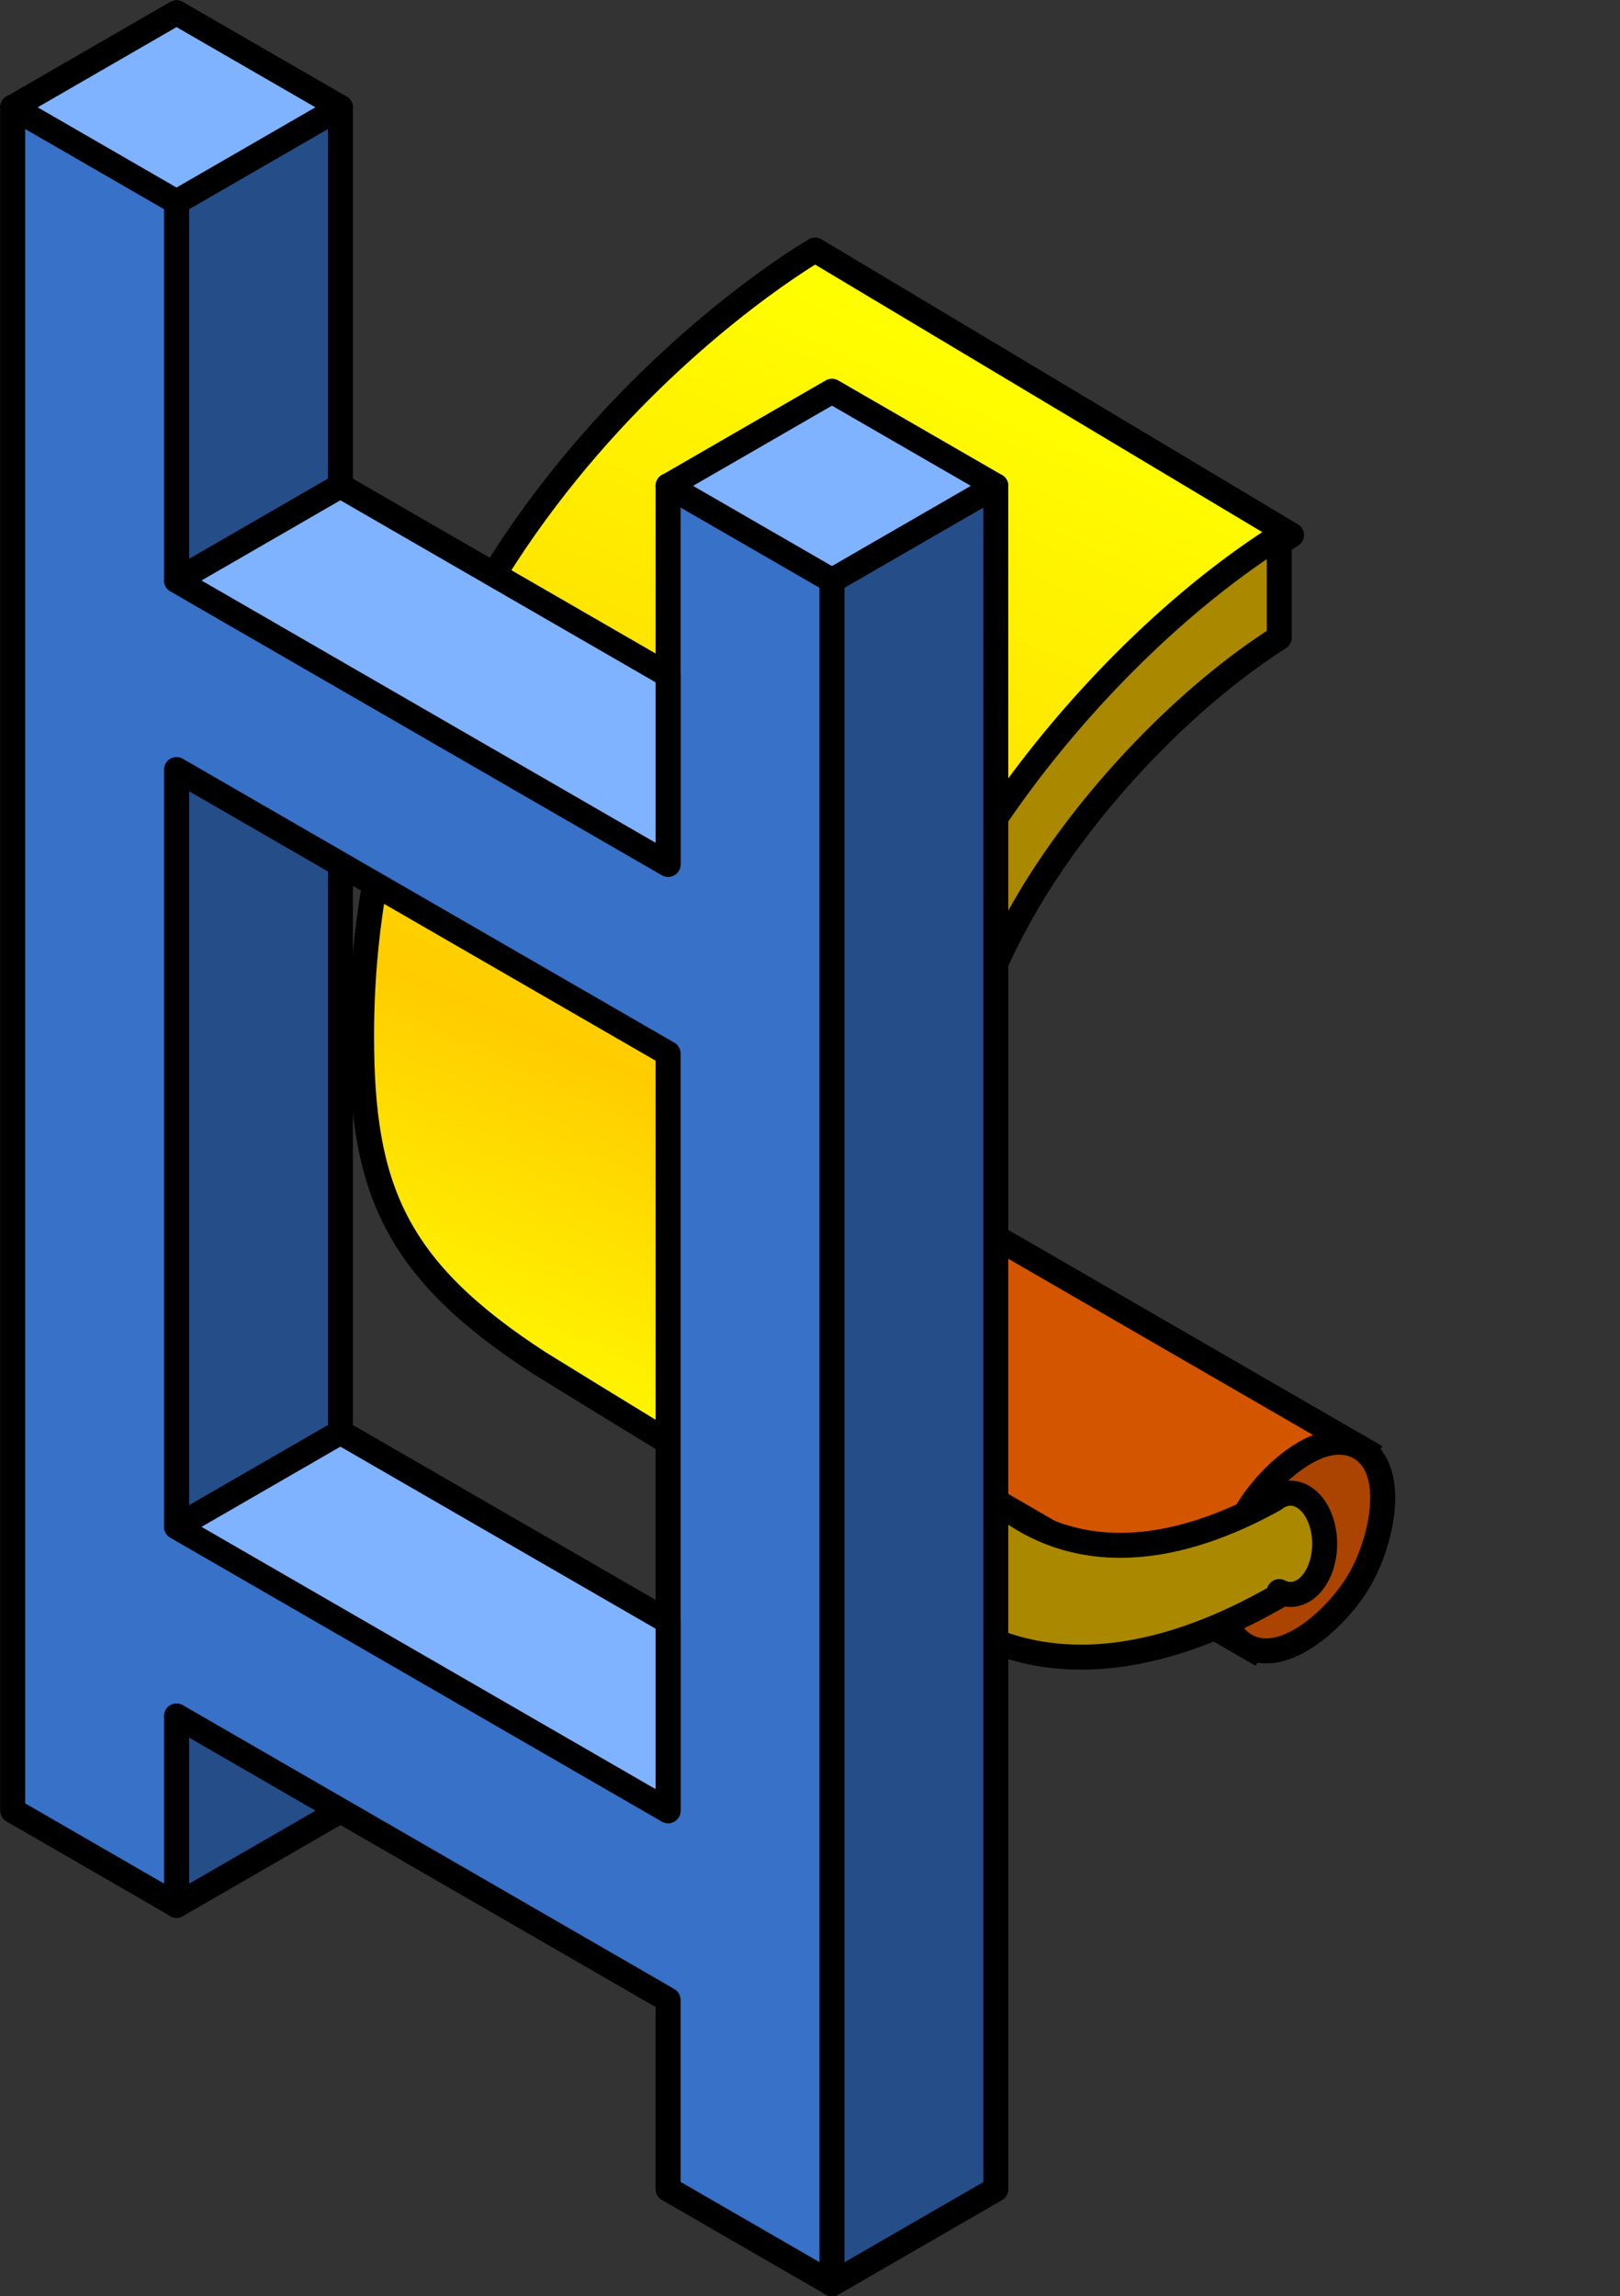
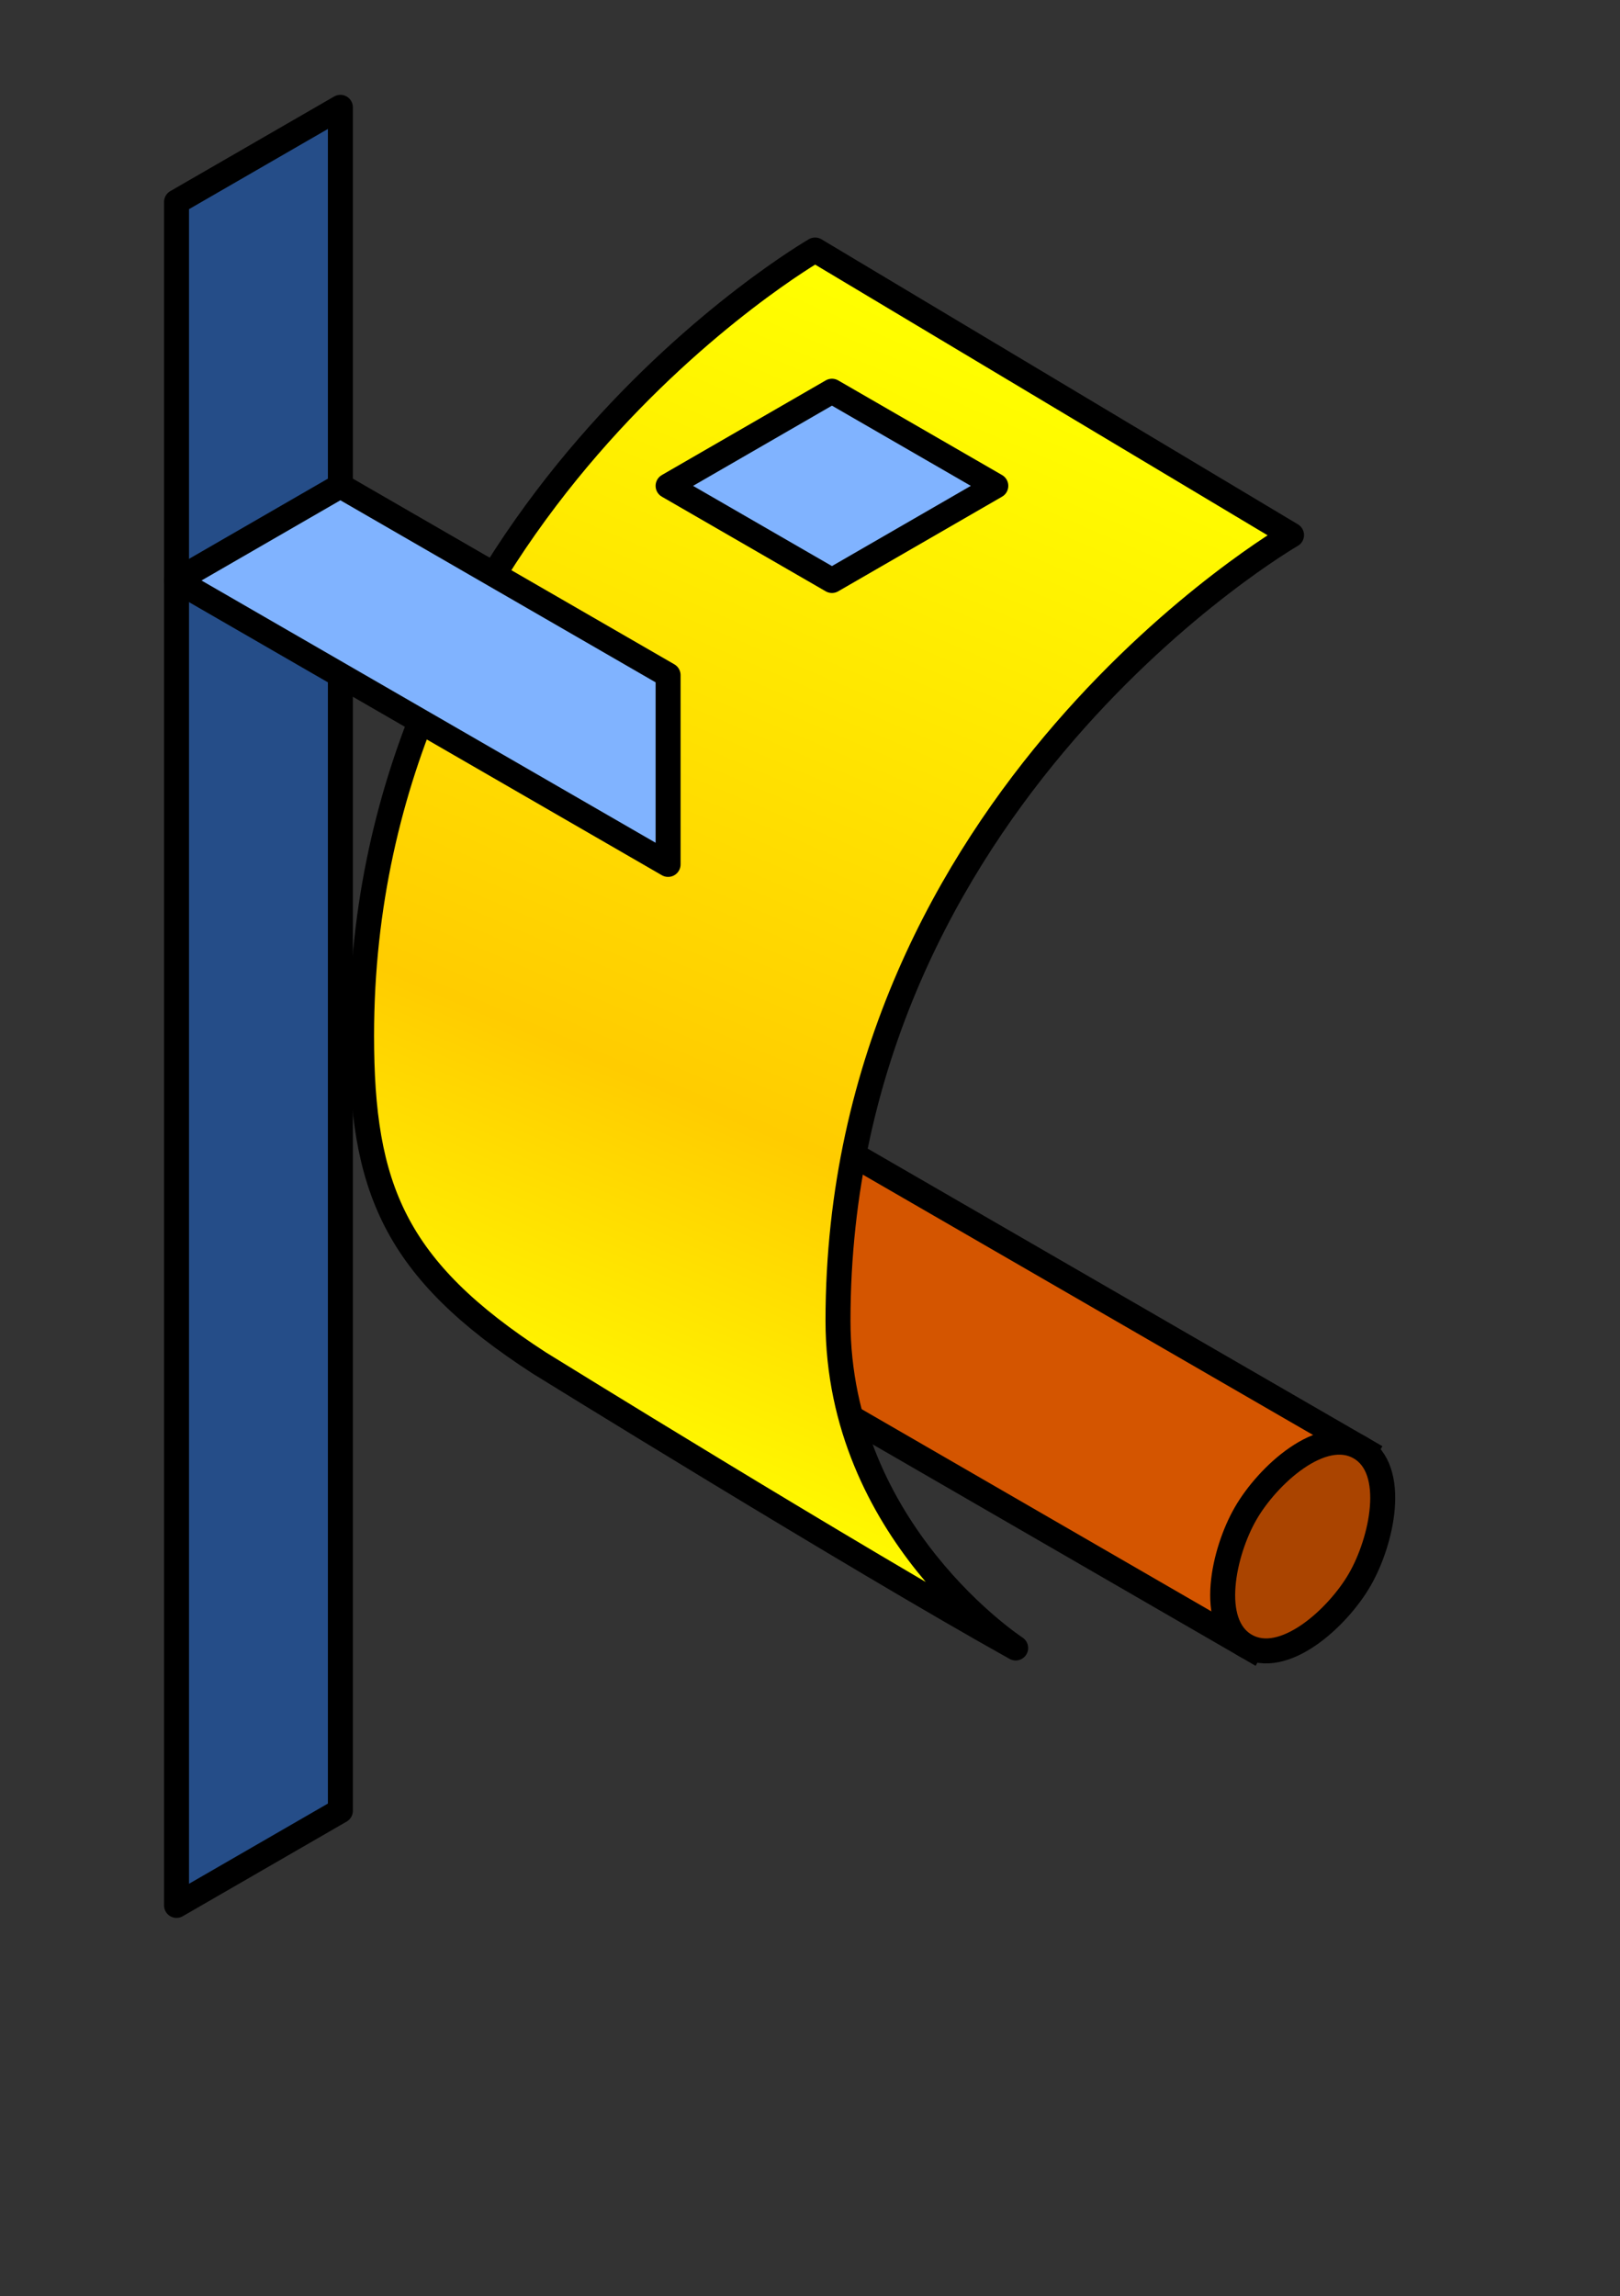
<svg xmlns="http://www.w3.org/2000/svg" xmlns:ns1="http://www.inkscape.org/namespaces/inkscape" xmlns:ns2="http://sodipodi.sourceforge.net/DTD/sodipodi-0.dtd" xmlns:xlink="http://www.w3.org/1999/xlink" width="8.562mm" height="12.132mm" viewBox="0 0 8.562 12.132" version="1.1" id="svg8022" ns1:version="0.92.3 (2405546, 2018-03-11)" ns2:docname="Pousseur_0.svg">
  <rect x="0" y="0" width="8.562" height="12.132" fill="#333333" stroke="none" />
  <defs id="defs8016">
    <linearGradient ns1:collect="always" id="linearGradient7427">
      <stop style="stop-color:#ffff00;stop-opacity:1;" offset="0" id="stop7423" />
      <stop id="stop7431" offset="0.676" style="stop-color:#ffcc00;stop-opacity:1" />
      <stop style="stop-color:#ffff00;stop-opacity:1" offset="1" id="stop7425" />
    </linearGradient>
    <linearGradient ns1:collect="always" xlink:href="#linearGradient7427" id="linearGradient7811" gradientUnits="userSpaceOnUse" gradientTransform="matrix(0.923,0,0,0.923,11.011,17.68)" x1="124.868" y1="161.145" x2="122.145" y2="167.507" />
  </defs>
  <ns2:namedview id="base" pagecolor="#ffffff" bordercolor="#666666" borderopacity="1.0" ns1:pageopacity="0.0" ns1:pageshadow="2" ns1:zoom="7.9195959" ns1:cx="28.141439" ns1:cy="30.961267" ns1:document-units="mm" ns1:current-layer="layer1" showgrid="false" fit-margin-top="0" fit-margin-left="0" fit-margin-right="0" fit-margin-bottom="0" ns1:window-width="1920" ns1:window-height="1009" ns1:window-x="-8" ns1:window-y="-8" ns1:window-maximized="1" />
  <g ns1:label="Calque 1" ns1:groupmode="layer" id="layer1" transform="translate(-66.778,-107.993)">
    <g style="display:inline" id="g7843" transform="translate(-55.651,-57.234)">
      <path ns1:connector-curvature="0" id="path7755" d="m 129.645,172.892 -0.604,1.046 -2.813,-1.626 c 0,0 -0.134,-0.854 0.604,-1.046 z" style="opacity:1;vector-effect:none;fill:#d45500;fill-opacity:1;stroke:#000000;stroke-width:0.132;stroke-linecap:butt;stroke-linejoin:miter;stroke-miterlimit:4;stroke-dasharray:none;stroke-dashoffset:0;stroke-opacity:1" ns2:nodetypes="ccccc" />
      <path ns2:nodetypes="zzzzz" ns1:connector-curvature="0" id="path7757" d="m 129.616,172.875 c -0.201,-0.116 -0.488,0.147 -0.604,0.349 -0.116,0.201 -0.201,0.581 0,0.697 0.201,0.116 0.488,-0.147 0.604,-0.349 0.116,-0.201 0.201,-0.581 0,-0.697 z" style="opacity:1;vector-effect:none;fill:#aa4400;fill-opacity:1;stroke:#000000;stroke-width:0.132;stroke-linecap:butt;stroke-linejoin:miter;stroke-miterlimit:4;stroke-dasharray:none;stroke-dashoffset:0;stroke-opacity:1" />
      <path style="opacity:1;vector-effect:none;fill:url(#linearGradient7811);fill-opacity:1;stroke:#000000;stroke-width:0.132;stroke-linecap:butt;stroke-linejoin:round;stroke-miterlimit:4;stroke-dasharray:none;stroke-dashoffset:0;stroke-opacity:1" d="m 126.737,166.548 2.518,1.506 c 0,0 -2.397,1.384 -2.397,4.151 0,1.117 0.939,1.729 0.939,1.729 -0.852,-0.475 -2.518,-1.506 -2.518,-1.506 -0.766,-0.496 -0.939,-0.925 -0.939,-1.729 0,-2.768 2.397,-4.151 2.397,-4.151 z" id="path7638" ns1:connector-curvature="0" ns2:nodetypes="ccsccsc" />
-       <path ns1:connector-curvature="0" id="path7640" d="m 129.19,168.059 c -0.685,0.435 -1.315,1.147 -1.669,1.76 -0.667,1.155 -1.155,3.334 0,4 0.504,0.291 1.101,0.166 1.669,-0.162 v -0.021 a 0.181,0.267 0 0 0 0.059,0.015 0.181,0.267 0 0 0 0.181,-0.267 0.181,0.267 0 0 0 -0.181,-0.268 0.181,0.267 0 0 0 -0.085,0.032 c -0.45,0.25 -0.919,0.341 -1.317,0.112 -0.937,-0.541 -0.541,-2.308 0,-3.245 0.285,-0.494 0.791,-1.065 1.343,-1.419 z" style="opacity:1;vector-effect:none;fill:#aa8800;fill-opacity:1;stroke:#000000;stroke-width:0.132;stroke-linecap:butt;stroke-linejoin:round;stroke-miterlimit:4;stroke-dasharray:none;stroke-dashoffset:0;stroke-opacity:1" />
-       <path ns1:connector-curvature="0" id="path7459" d="m 127.692,176.794 v -9 l -0.866,0.5 v 9 z" style="opacity:1;vector-effect:none;fill:#254d88;fill-opacity:1;stroke:#000000;stroke-width:0.132;stroke-linecap:butt;stroke-linejoin:round;stroke-miterlimit:4;stroke-dasharray:none;stroke-dashoffset:0;stroke-opacity:1" />
      <path ns1:connector-curvature="0" id="path7473" d="m 123.362,175.294 0.866,-0.5 v -9 l -0.866,0.5 z" style="opacity:1;vector-effect:none;fill:#254d88;fill-opacity:1;stroke:#000000;stroke-width:0.132;stroke-linecap:butt;stroke-linejoin:round;stroke-miterlimit:4;stroke-dasharray:none;stroke-dashoffset:0;stroke-opacity:1" />
-       <path id="path7461" d="m 122.496,165.793 v 9 l 0.866,0.5 v -1 l 2.598,1.5 v 1 l 0.866,0.5 v -9 l -0.866,-0.5 v 2 l -2.598,-1.5 v -2 z m 0.866,3.5 2.598,1.5 v 4 l -2.598,-1.5 z" style="opacity:1;vector-effect:none;fill:#3771c8;fill-opacity:1;stroke:#000000;stroke-width:0.132;stroke-linecap:round;stroke-linejoin:round;stroke-miterlimit:4;stroke-dasharray:none;stroke-dashoffset:0;stroke-opacity:1;paint-order:fill markers stroke" ns1:connector-curvature="0" />
-       <path ns1:connector-curvature="0" id="path7465" d="m 122.496,165.794 0.866,-0.5 0.866,0.5 -0.866,0.5 z" style="opacity:1;vector-effect:none;fill:#80b3ff;fill-opacity:1;stroke:#000000;stroke-width:0.132;stroke-linecap:round;stroke-linejoin:round;stroke-miterlimit:4;stroke-dasharray:none;stroke-dashoffset:0;stroke-opacity:1;paint-order:fill markers stroke" />
      <path ns1:connector-curvature="0" id="path7467" d="m 125.96,167.794 0.866,-0.5 0.866,0.5 -0.866,0.5 z" style="opacity:1;vector-effect:none;fill:#80b3ff;fill-opacity:1;stroke:#000000;stroke-width:0.132;stroke-linecap:round;stroke-linejoin:round;stroke-miterlimit:4;stroke-dasharray:none;stroke-dashoffset:0;stroke-opacity:1;paint-order:fill markers stroke" />
      <path ns1:connector-curvature="0" id="path7469" d="m 123.362,168.294 0.866,-0.5 1.732,1 v 1 z" style="opacity:1;vector-effect:none;fill:#80b3ff;fill-opacity:1;stroke:#000000;stroke-width:0.132;stroke-linecap:round;stroke-linejoin:round;stroke-miterlimit:4;stroke-dasharray:none;stroke-dashoffset:0;stroke-opacity:1;paint-order:fill markers stroke" />
-       <path ns1:connector-curvature="0" id="path7471" d="m 123.362,173.294 0.866,-0.5 1.732,1 v 1 z" style="opacity:1;vector-effect:none;fill:#80b3ff;fill-opacity:1;stroke:#000000;stroke-width:0.132;stroke-linecap:round;stroke-linejoin:round;stroke-miterlimit:4;stroke-dasharray:none;stroke-dashoffset:0;stroke-opacity:1;paint-order:fill markers stroke" />
    </g>
  </g>
</svg>